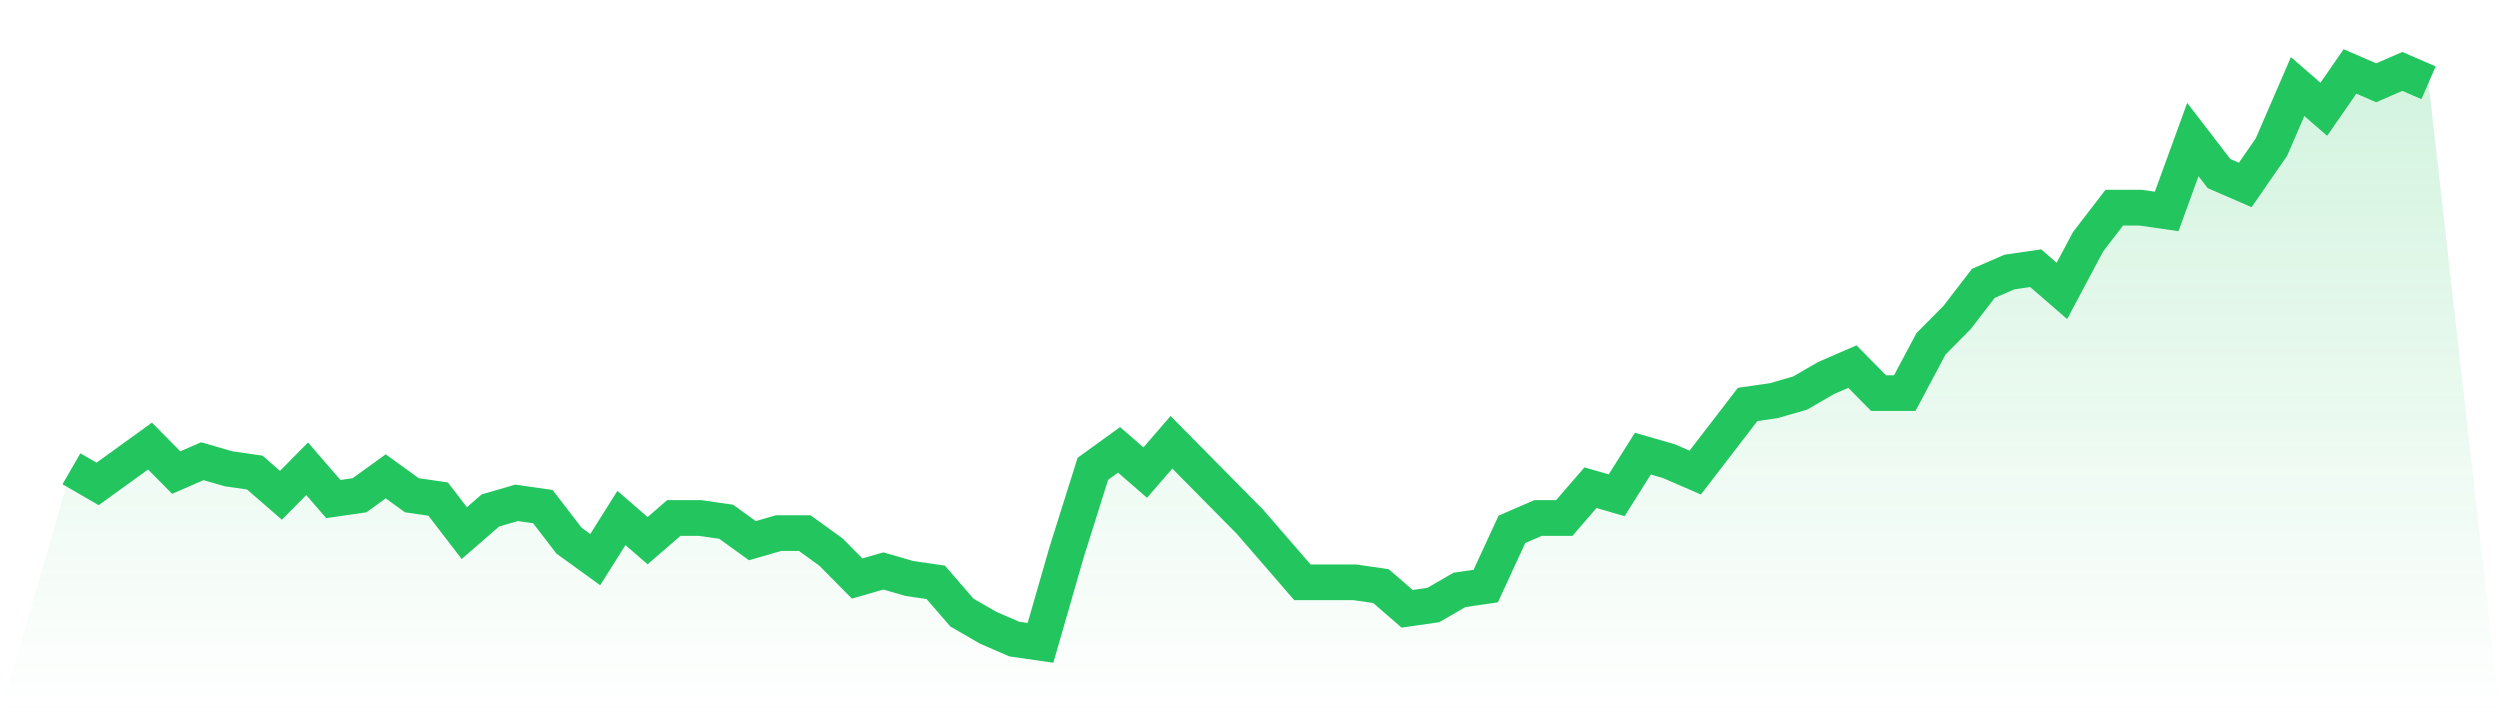
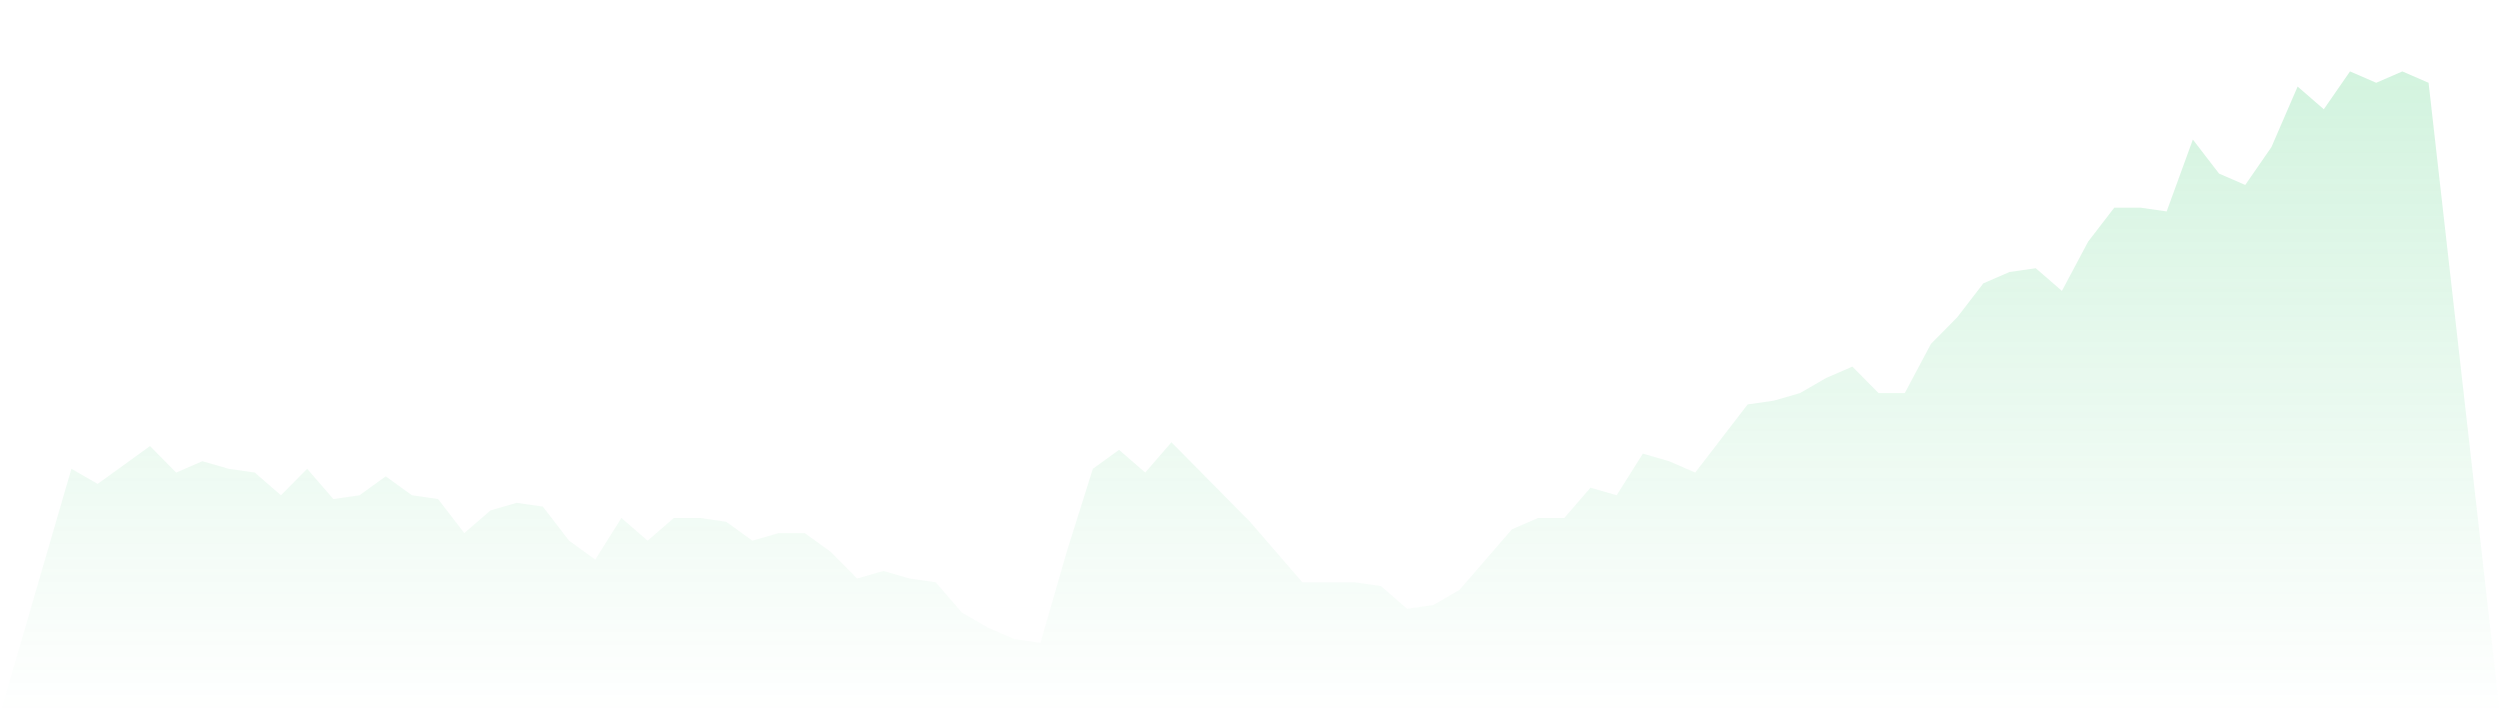
<svg xmlns="http://www.w3.org/2000/svg" viewBox="0 0 140 40">
  <defs>
    <linearGradient id="gradient" x1="0" x2="0" y1="0" y2="1">
      <stop offset="0%" stop-color="#22c55e" stop-opacity="0.2" />
      <stop offset="100%" stop-color="#22c55e" stop-opacity="0" />
    </linearGradient>
  </defs>
-   <path d="M4,26.252 L4,26.252 L5.467,27.099 L6.933,26.04 L8.4,24.98 L9.867,26.464 L11.333,25.828 L12.8,26.252 L14.267,26.464 L15.733,27.735 L17.2,26.252 L18.667,27.947 L20.133,27.735 L21.6,26.675 L23.067,27.735 L24.533,27.947 L26,29.854 L27.467,28.583 L28.933,28.159 L30.4,28.371 L31.867,30.278 L33.333,31.338 L34.8,29.007 L36.267,30.278 L37.733,29.007 L39.2,29.007 L40.667,29.219 L42.133,30.278 L43.6,29.854 L45.067,29.854 L46.533,30.914 L48,32.397 L49.467,31.974 L50.933,32.397 L52.4,32.609 L53.867,34.305 L55.333,35.152 L56.8,35.788 L58.267,36 L59.733,30.914 L61.2,26.252 L62.667,25.192 L64.133,26.464 L65.6,24.768 L67.067,26.252 L68.533,27.735 L70,29.219 L71.467,30.914 L72.933,32.609 L74.4,32.609 L75.867,32.609 L77.333,32.821 L78.8,34.093 L80.267,33.881 L81.733,33.033 L83.2,32.821 L84.667,29.642 L86.133,29.007 L87.6,29.007 L89.067,27.311 L90.533,27.735 L92,25.404 L93.467,25.828 L94.933,26.464 L96.4,24.556 L97.867,22.649 L99.333,22.437 L100.8,22.013 L102.267,21.166 L103.733,20.53 L105.2,22.013 L106.667,22.013 L108.133,19.258 L109.6,17.775 L111.067,15.868 L112.533,15.232 L114,15.02 L115.467,16.291 L116.933,13.536 L118.4,11.629 L119.867,11.629 L121.333,11.841 L122.8,7.815 L124.267,9.722 L125.733,10.358 L127.2,8.238 L128.667,4.848 L130.133,6.119 L131.6,4 L133.067,4.636 L134.533,4 L136,4.636 L140,40 L0,40 z" fill="url(#gradient)" />
-   <path d="M4,26.252 L4,26.252 L5.467,27.099 L6.933,26.04 L8.4,24.98 L9.867,26.464 L11.333,25.828 L12.8,26.252 L14.267,26.464 L15.733,27.735 L17.2,26.252 L18.667,27.947 L20.133,27.735 L21.6,26.675 L23.067,27.735 L24.533,27.947 L26,29.854 L27.467,28.583 L28.933,28.159 L30.4,28.371 L31.867,30.278 L33.333,31.338 L34.8,29.007 L36.267,30.278 L37.733,29.007 L39.2,29.007 L40.667,29.219 L42.133,30.278 L43.6,29.854 L45.067,29.854 L46.533,30.914 L48,32.397 L49.467,31.974 L50.933,32.397 L52.4,32.609 L53.867,34.305 L55.333,35.152 L56.8,35.788 L58.267,36 L59.733,30.914 L61.2,26.252 L62.667,25.192 L64.133,26.464 L65.6,24.768 L67.067,26.252 L68.533,27.735 L70,29.219 L71.467,30.914 L72.933,32.609 L74.4,32.609 L75.867,32.609 L77.333,32.821 L78.8,34.093 L80.267,33.881 L81.733,33.033 L83.2,32.821 L84.667,29.642 L86.133,29.007 L87.6,29.007 L89.067,27.311 L90.533,27.735 L92,25.404 L93.467,25.828 L94.933,26.464 L96.4,24.556 L97.867,22.649 L99.333,22.437 L100.8,22.013 L102.267,21.166 L103.733,20.53 L105.2,22.013 L106.667,22.013 L108.133,19.258 L109.6,17.775 L111.067,15.868 L112.533,15.232 L114,15.02 L115.467,16.291 L116.933,13.536 L118.4,11.629 L119.867,11.629 L121.333,11.841 L122.8,7.815 L124.267,9.722 L125.733,10.358 L127.2,8.238 L128.667,4.848 L130.133,6.119 L131.6,4 L133.067,4.636 L134.533,4 L136,4.636" fill="none" stroke="#22c55e" stroke-width="2" />
+   <path d="M4,26.252 L4,26.252 L5.467,27.099 L6.933,26.04 L8.4,24.98 L9.867,26.464 L11.333,25.828 L12.8,26.252 L14.267,26.464 L15.733,27.735 L17.2,26.252 L18.667,27.947 L20.133,27.735 L21.6,26.675 L23.067,27.735 L24.533,27.947 L26,29.854 L27.467,28.583 L28.933,28.159 L30.4,28.371 L31.867,30.278 L33.333,31.338 L34.8,29.007 L36.267,30.278 L37.733,29.007 L39.2,29.007 L40.667,29.219 L42.133,30.278 L43.6,29.854 L45.067,29.854 L46.533,30.914 L48,32.397 L49.467,31.974 L50.933,32.397 L52.4,32.609 L53.867,34.305 L55.333,35.152 L56.8,35.788 L58.267,36 L59.733,30.914 L61.2,26.252 L62.667,25.192 L64.133,26.464 L65.6,24.768 L67.067,26.252 L68.533,27.735 L70,29.219 L71.467,30.914 L72.933,32.609 L74.4,32.609 L75.867,32.609 L77.333,32.821 L78.8,34.093 L80.267,33.881 L81.733,33.033 L84.667,29.642 L86.133,29.007 L87.6,29.007 L89.067,27.311 L90.533,27.735 L92,25.404 L93.467,25.828 L94.933,26.464 L96.4,24.556 L97.867,22.649 L99.333,22.437 L100.8,22.013 L102.267,21.166 L103.733,20.53 L105.2,22.013 L106.667,22.013 L108.133,19.258 L109.6,17.775 L111.067,15.868 L112.533,15.232 L114,15.02 L115.467,16.291 L116.933,13.536 L118.4,11.629 L119.867,11.629 L121.333,11.841 L122.8,7.815 L124.267,9.722 L125.733,10.358 L127.2,8.238 L128.667,4.848 L130.133,6.119 L131.6,4 L133.067,4.636 L134.533,4 L136,4.636 L140,40 L0,40 z" fill="url(#gradient)" />
</svg>